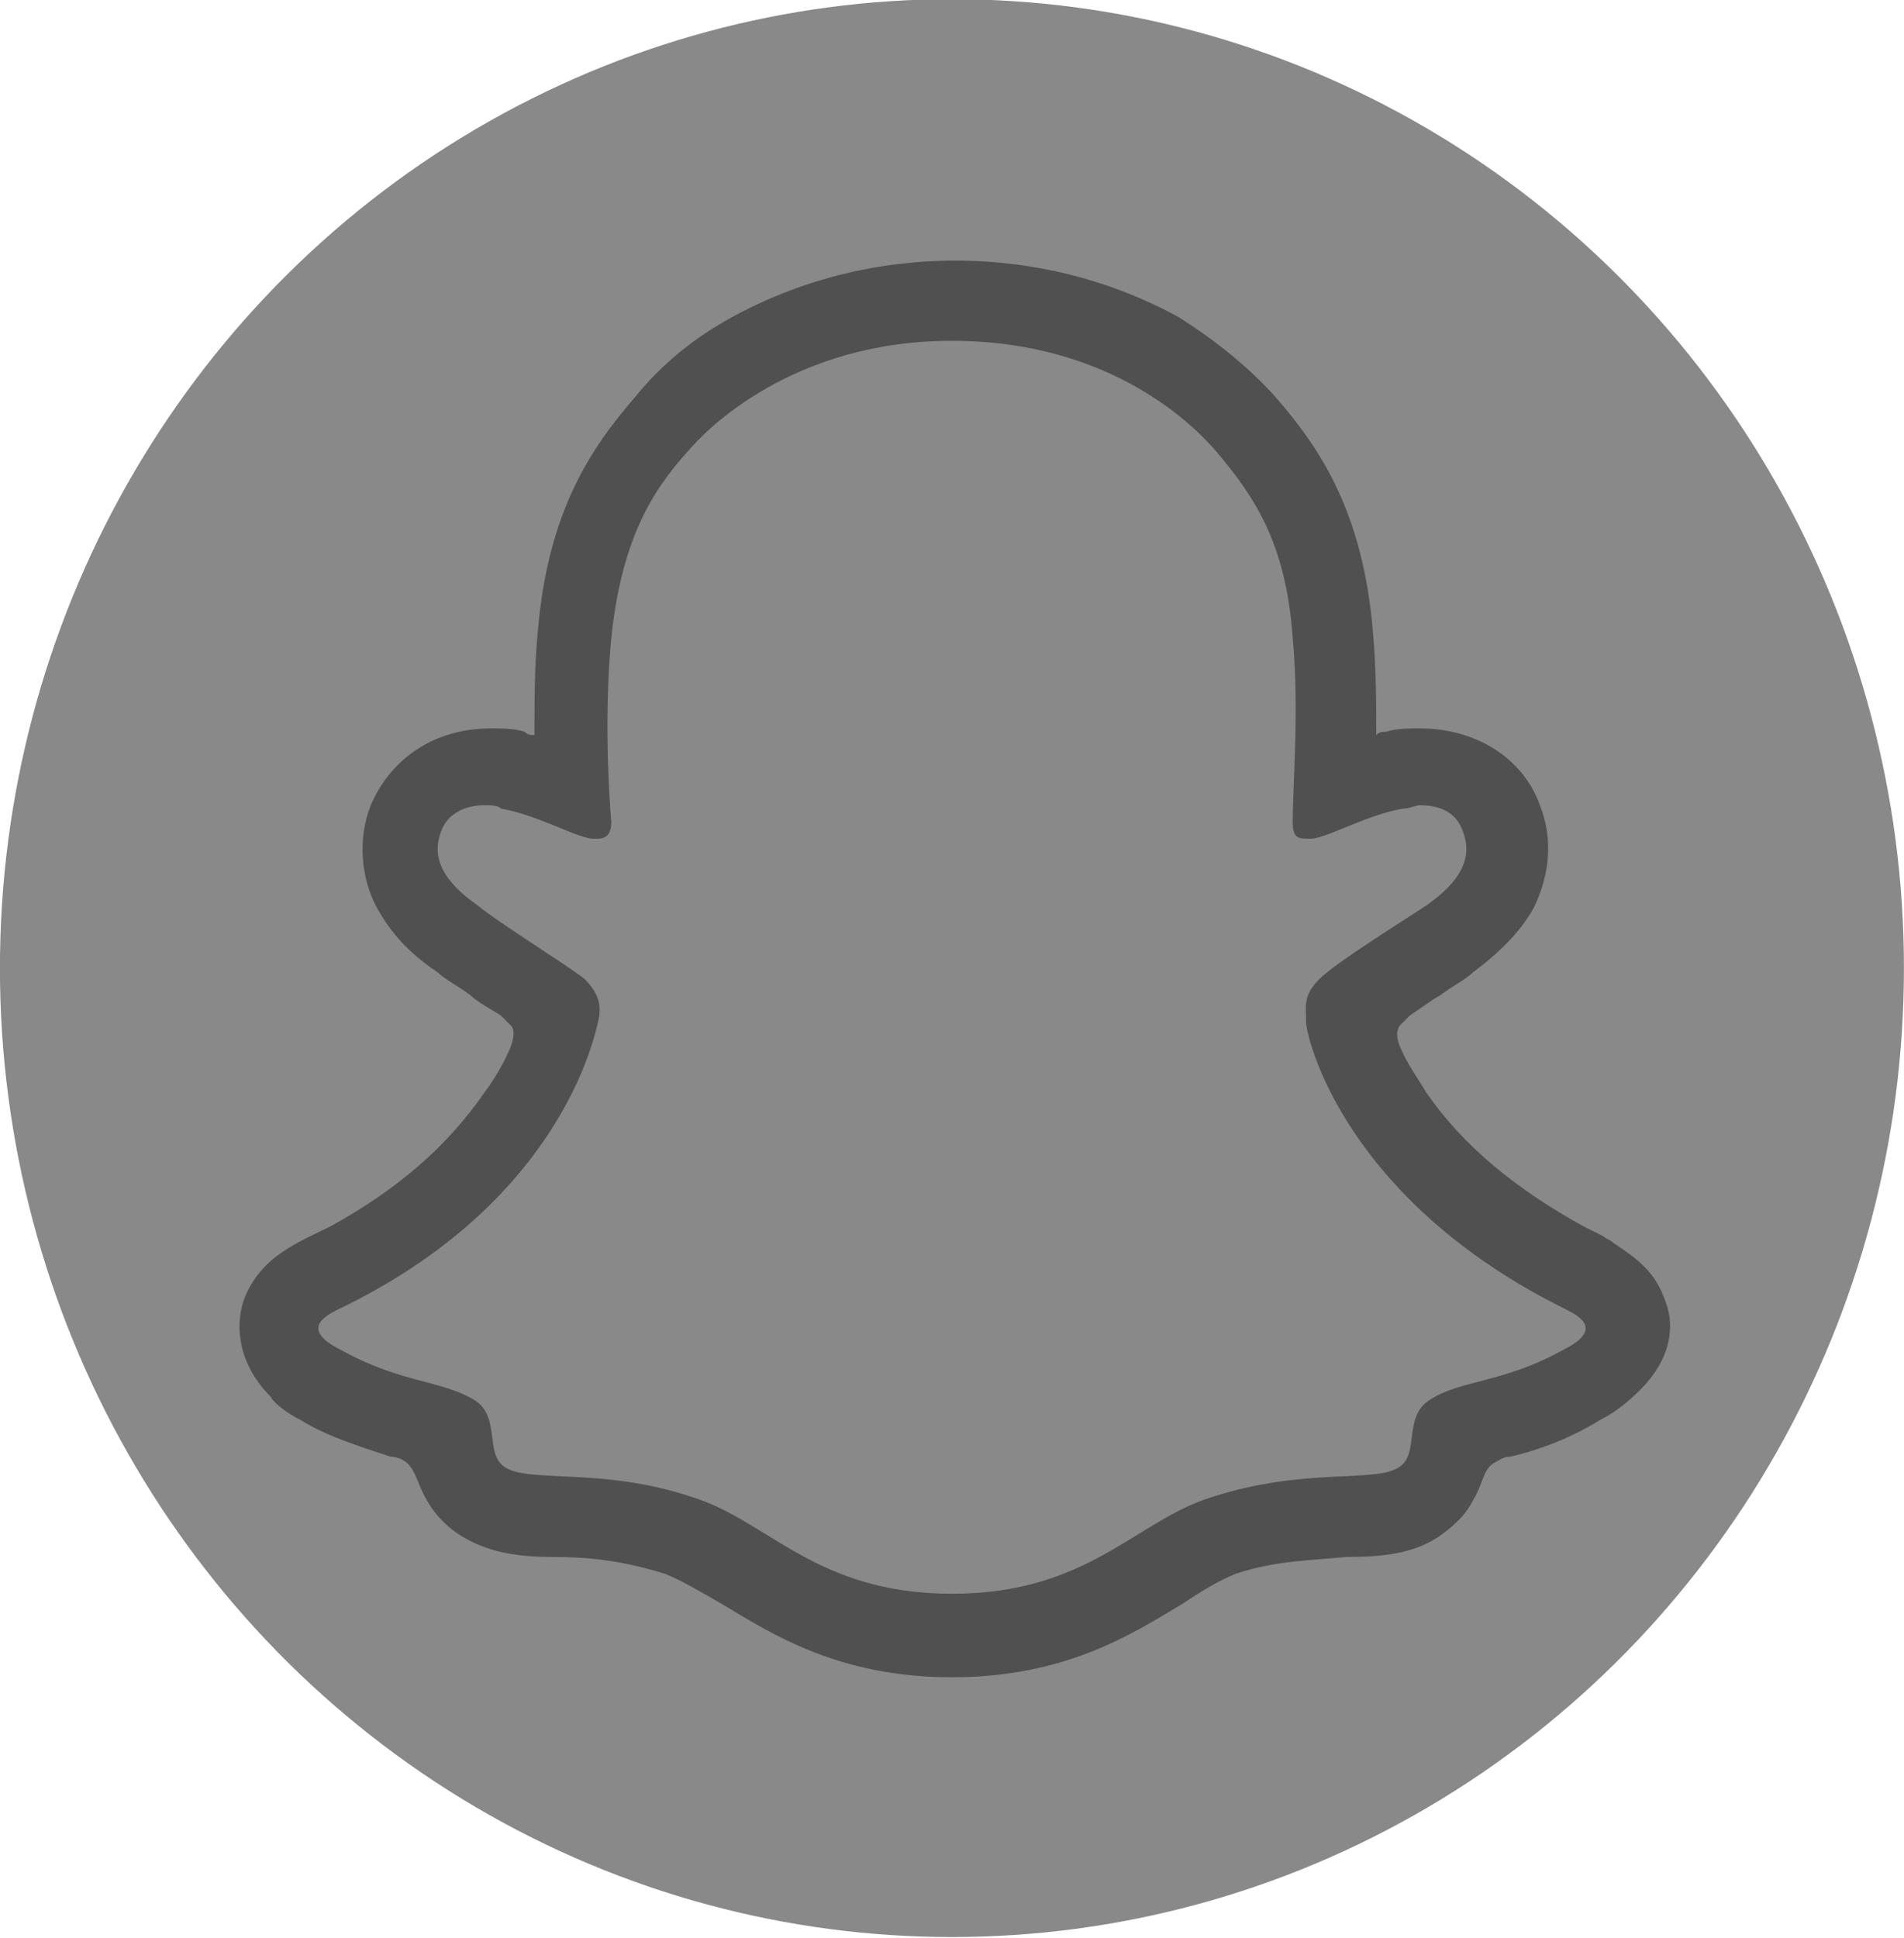
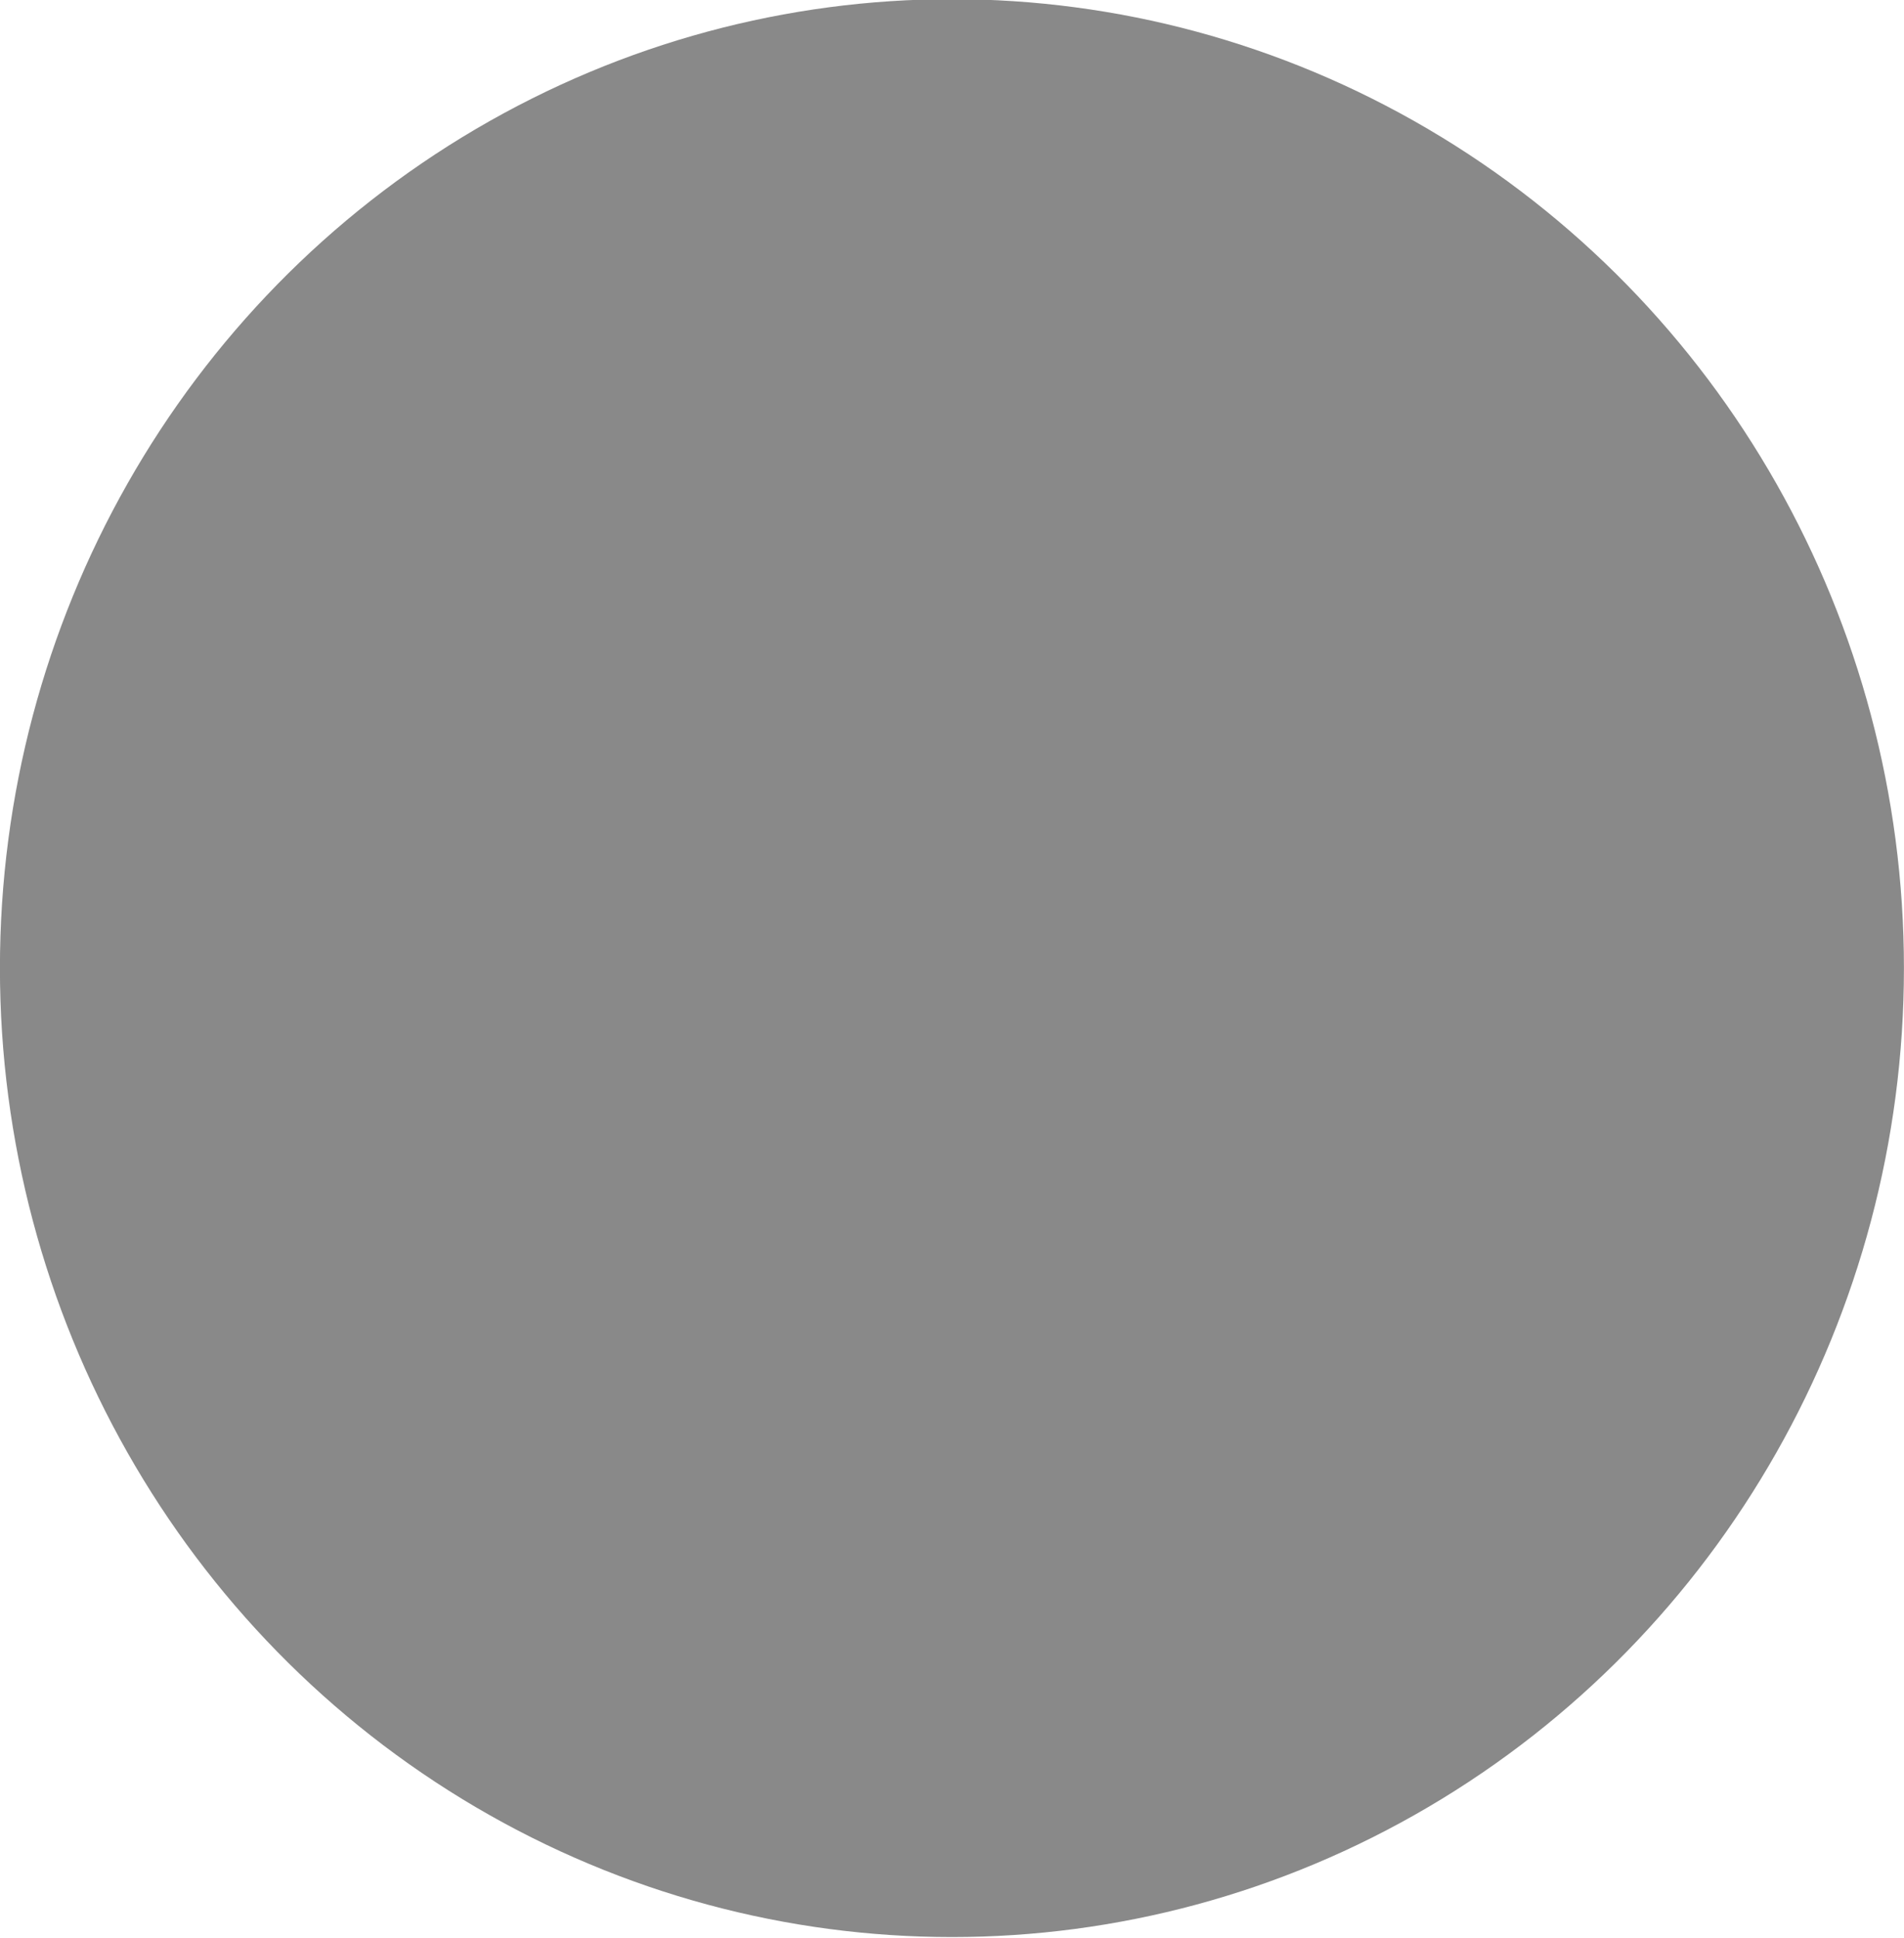
<svg xmlns="http://www.w3.org/2000/svg" version="1.1" id="Ebene_1" x="0px" y="0px" viewBox="0 0 57 58" style="enable-background:new 0 0 57 58;" xml:space="preserve">
  <style type="text/css">
	.st0{fill:#898989;}
	.st1{fill:#505050;}
</style>
  <g id="Gruppe_481" transform="translate(-9427.402 -4427.425)">
    <ellipse id="Ellipse_17" class="st0" cx="9455.9" cy="4456.4" rx="28.5" ry="29" />
  </g>
  <g id="PRIMARY_-_GHOST">
-     <path class="st1" d="M49.8,38.8c-0.3-0.8-0.9-1.2-1.5-1.6c-0.1-0.1-0.2-0.1-0.3-0.2c-0.2-0.1-0.4-0.2-0.6-0.3c-2-1.1-3.6-2.4-4.7-4   c-0.3-0.5-0.6-0.9-0.8-1.4c-0.1-0.3-0.1-0.4,0-0.6c0.1-0.1,0.2-0.2,0.3-0.3c0.3-0.2,0.7-0.5,0.9-0.6c0.4-0.3,0.8-0.5,1-0.7   c0.8-0.6,1.4-1.2,1.8-1.9c0.5-1,0.6-2.1,0.2-3.1c-0.5-1.4-1.9-2.3-3.6-2.3c-0.3,0-0.7,0-1,0.1c-0.1,0-0.2,0-0.3,0.1   c0-1,0-2-0.1-3.1c-0.3-3.6-1.6-5.5-2.9-7c-0.8-0.9-1.8-1.7-2.9-2.4c-2-1.1-4.3-1.7-6.7-1.7s-4.7,0.6-6.7,1.7   c-1.1,0.6-2.1,1.4-2.9,2.4c-1.3,1.5-2.6,3.4-2.9,7c-0.1,1-0.1,2.1-0.1,3.1c-0.1,0-0.2,0-0.3-0.1c-0.3-0.1-0.7-0.1-1-0.1   c-1.7,0-3,0.9-3.6,2.3c-0.4,1-0.3,2.2,0.2,3.1c0.4,0.7,0.9,1.3,1.8,1.9c0.2,0.2,0.6,0.4,1,0.7c0.2,0.2,0.6,0.4,0.9,0.6   c0.1,0.1,0.2,0.2,0.3,0.3c0.1,0.1,0.1,0.3,0,0.6c-0.2,0.5-0.5,1-0.8,1.4c-1.1,1.6-2.6,2.9-4.6,4c-1,0.5-2.1,0.9-2.6,2.2   c-0.3,0.9-0.1,2,0.8,2.9l0,0C8.2,42,8.6,42.3,9,42.5c0.8,0.5,1.8,0.8,2.7,1.1c0.2,0,0.4,0.1,0.5,0.2c0.3,0.3,0.3,0.7,0.7,1.3   c0.2,0.3,0.5,0.6,0.8,0.8c0.9,0.6,1.9,0.7,2.9,0.7c1,0,2,0.1,3.3,0.5c0.5,0.2,1,0.5,1.7,0.9c1.5,0.9,3.5,2.2,6.9,2.2   s5.4-1.3,6.9-2.2c0.6-0.4,1.1-0.7,1.6-0.9c1.2-0.4,2.3-0.4,3.3-0.5c1.1,0,2.1-0.1,2.9-0.7c0.4-0.3,0.7-0.6,0.9-1   c0.3-0.5,0.3-0.9,0.6-1.1c0.2-0.1,0.3-0.2,0.5-0.2c0.9-0.2,1.9-0.6,2.7-1.1c0.4-0.2,0.8-0.5,1.2-0.9l0,0   C50,40.7,50.2,39.7,49.8,38.8z M46.8,40.4c-1.8,1-3.1,0.9-4,1.5c-0.8,0.5-0.3,1.6-0.9,2c-0.7,0.5-2.8,0-5.6,0.9   c-2.3,0.7-3.7,2.9-7.8,2.9s-5.5-2.2-7.8-2.9c-2.7-0.9-4.9-0.4-5.6-0.9c-0.6-0.4-0.1-1.5-0.9-2c-1-0.6-2.2-0.5-4-1.5   c-1.2-0.6-0.5-1-0.1-1.2c6.7-3.2,7.7-8.2,7.8-8.6c0.1-0.4,0.1-0.8-0.4-1.3c-0.5-0.4-2.6-1.7-3.2-2.2c-1-0.7-1.4-1.4-1.1-2.2   c0.2-0.6,0.8-0.8,1.3-0.8c0.2,0,0.4,0,0.5,0.1c1.1,0.2,2.1,0.8,2.7,0.9c0.1,0,0.1,0,0.2,0c0.3,0,0.4-0.2,0.4-0.5   c-0.1-1.2-0.2-3.4,0-5.5c0.3-2.9,1.2-4.4,2.3-5.6c0.5-0.6,3.1-3.3,7.9-3.3s7.3,2.6,7.9,3.3c1.1,1.3,2.1,2.7,2.3,5.6   c0.2,2.1,0,4.4,0,5.5c0,0.4,0.1,0.5,0.4,0.5c0.1,0,0.1,0,0.2,0c0.6-0.1,1.6-0.7,2.7-0.9c0.2,0,0.4-0.1,0.5-0.1   c0.6,0,1.1,0.2,1.3,0.8c0.3,0.8-0.1,1.5-1.1,2.2c-0.6,0.4-2.7,1.7-3.2,2.2c-0.5,0.5-0.4,0.8-0.4,1.3c0,0.4,1.1,5.3,7.8,8.6   C47.3,39.4,48,39.8,46.8,40.4z" />
-   </g>
+     </g>
</svg>